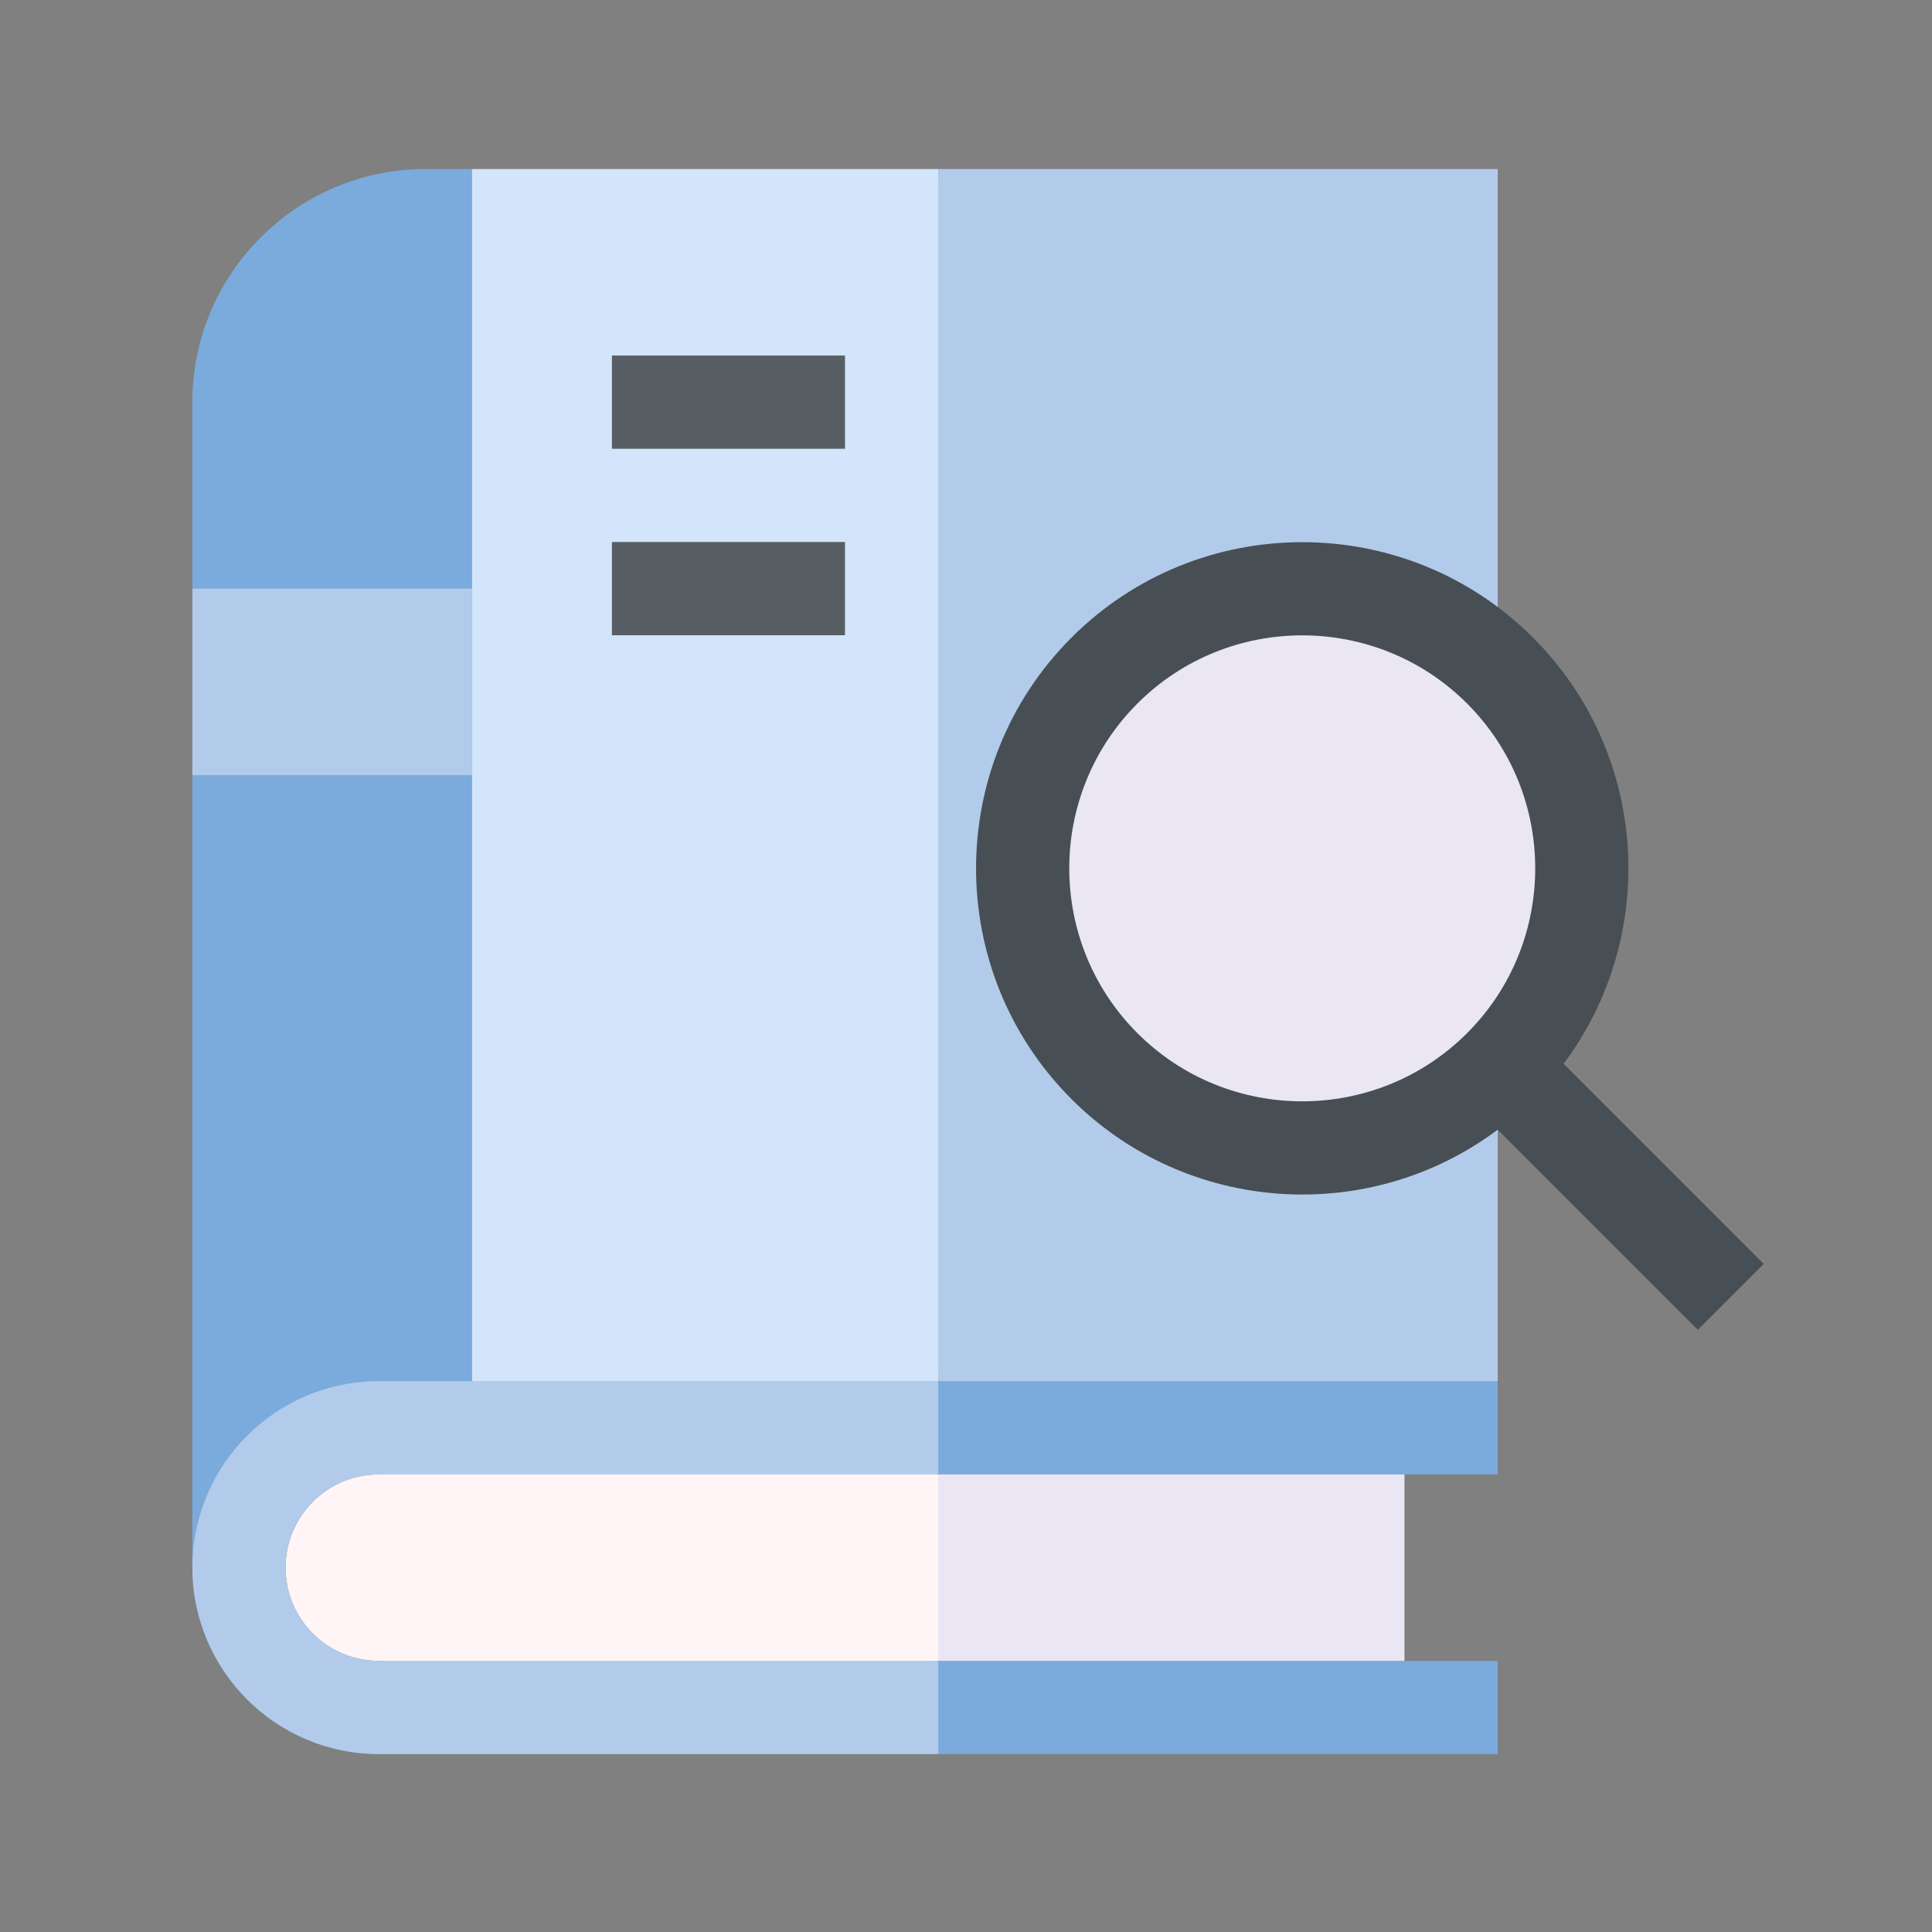
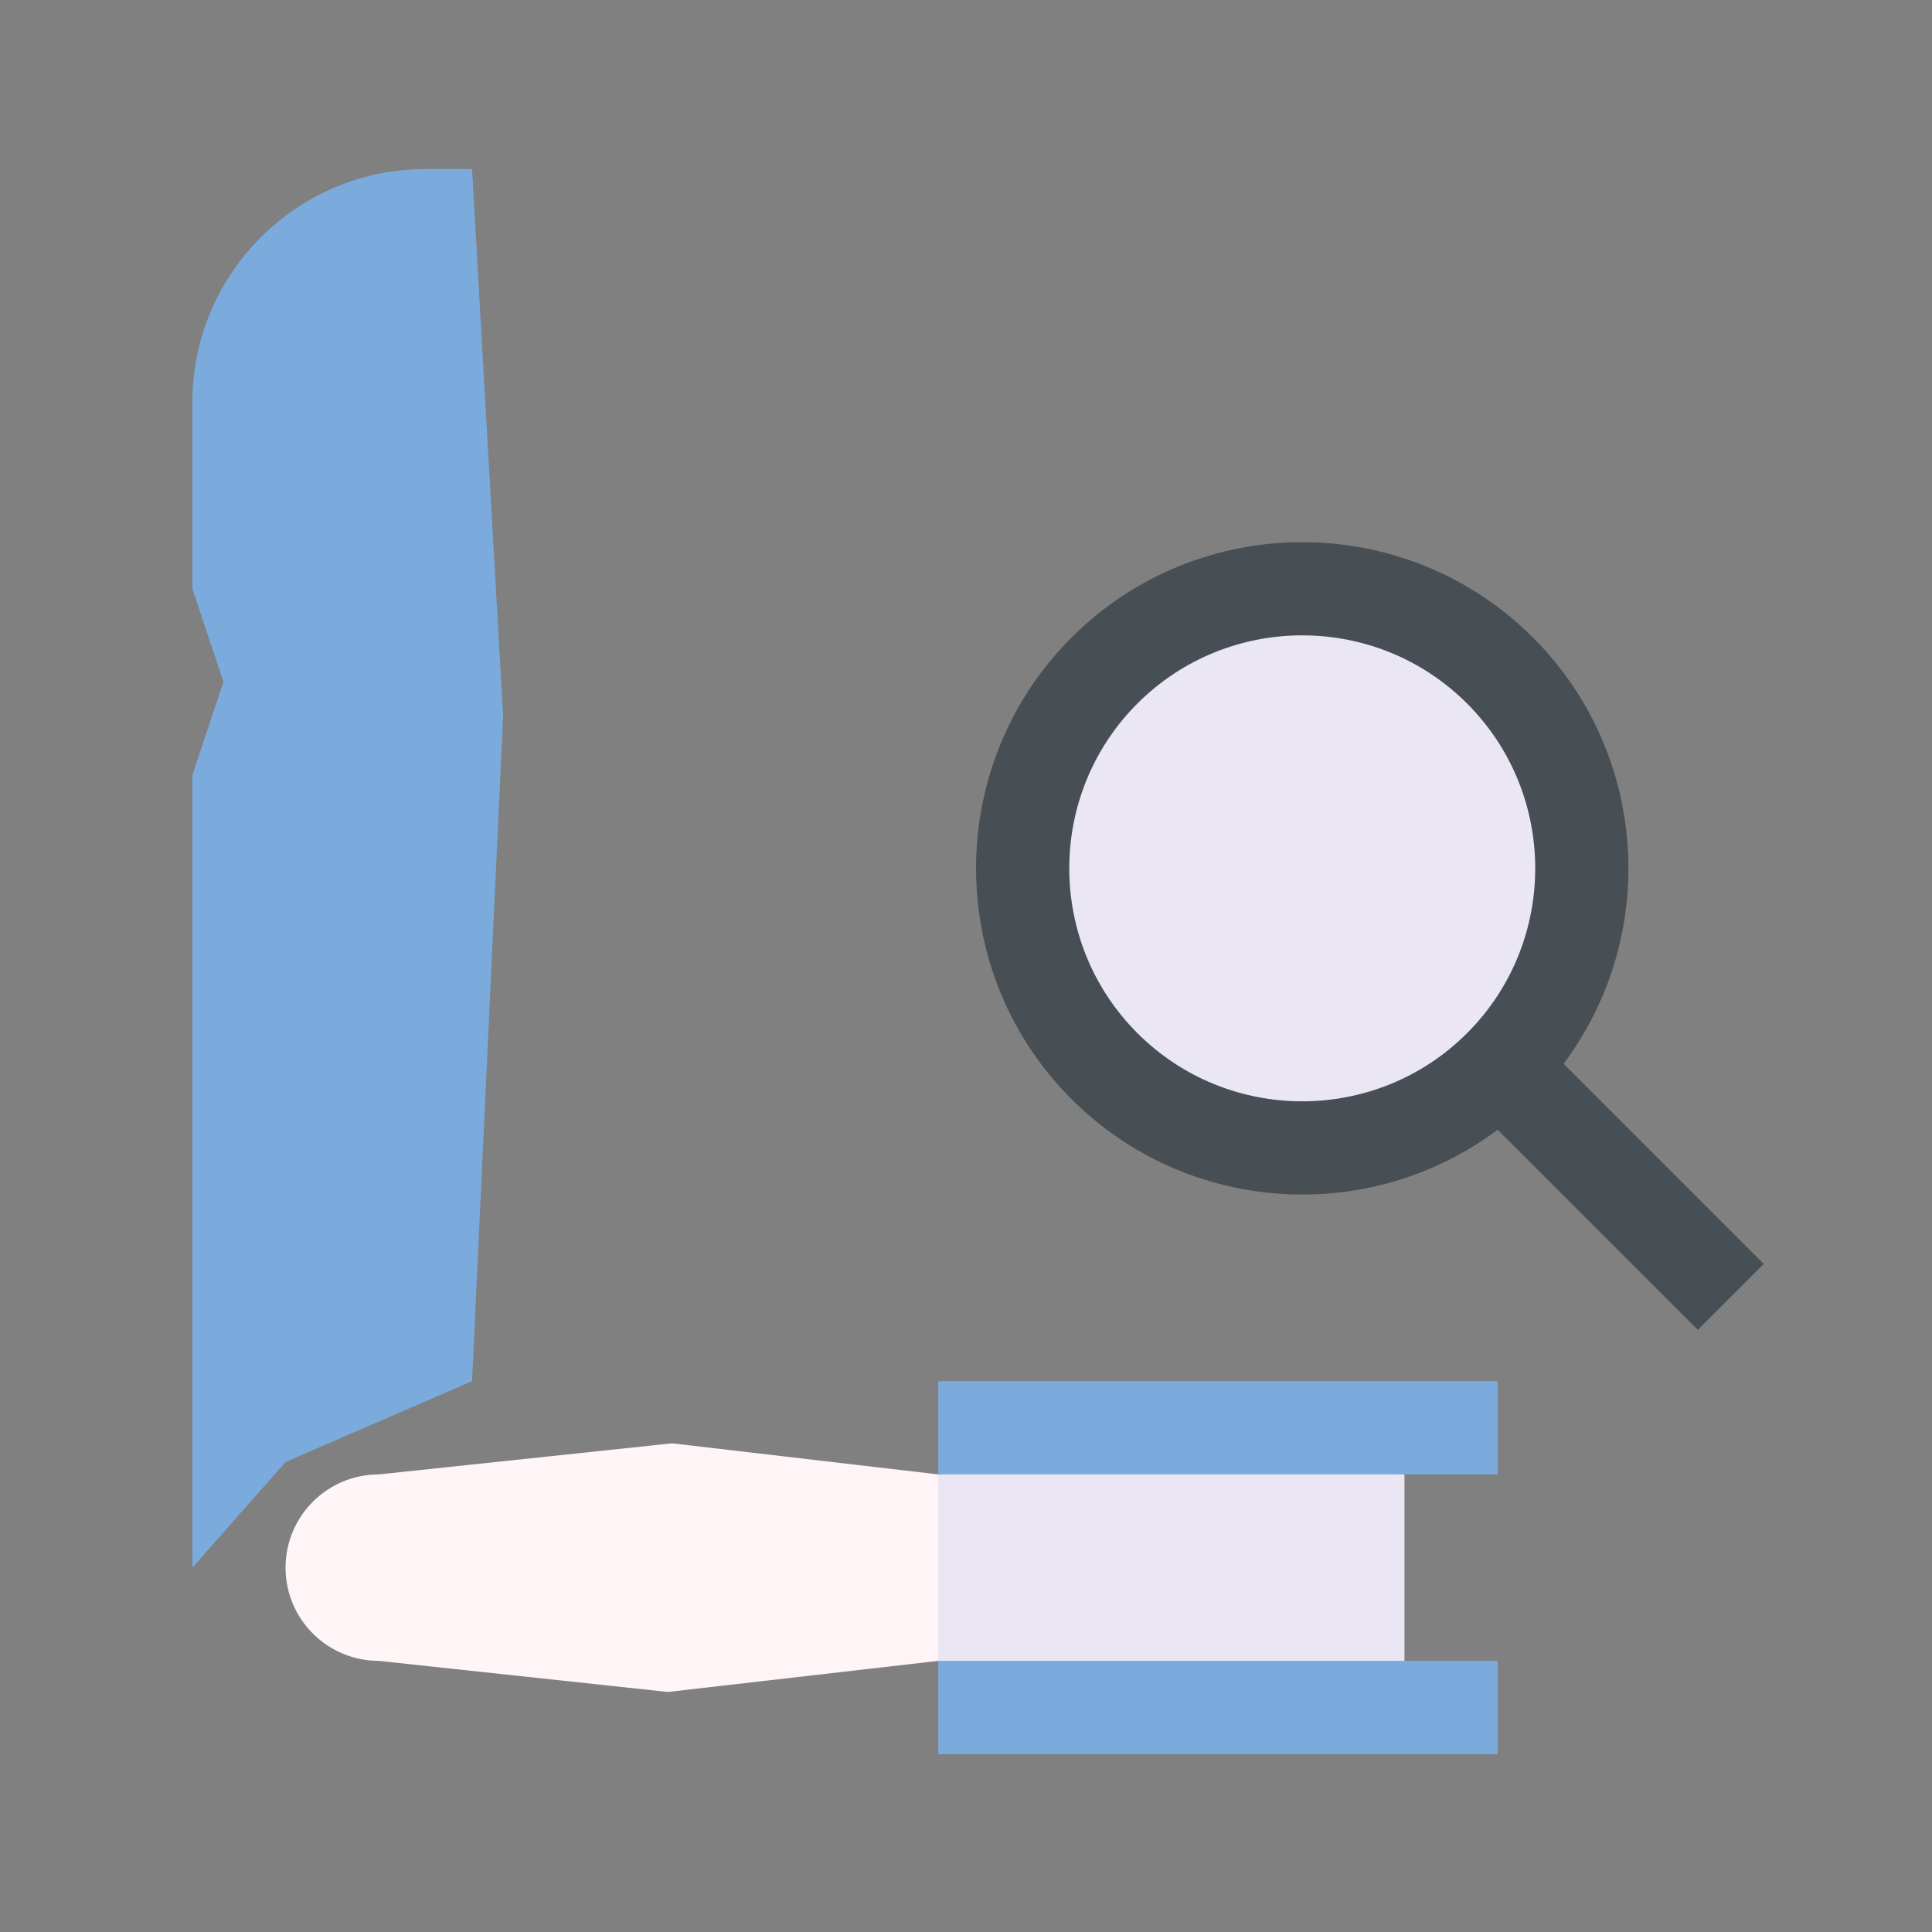
<svg xmlns="http://www.w3.org/2000/svg" width="80" height="80" viewBox="0 0 80 80" fill="none">
  <rect x="0" y="0" width="80" height="80" fill="#808080" stroke="none" />
  <path d="M15.685 61.052C13.553 61.052 11.824 62.781 11.824 64.913C11.824 67.045 13.553 68.773 15.685 68.773L27.654 70.061L38.85 68.773L40.137 64.913L38.85 61.052L27.825 59.765L15.685 61.052Z" fill="#FFF4F6" />
  <path d="M58.156 61.052L46.616 59.765L38.852 61.052V68.773L48.847 70.061L58.156 68.773V61.052Z" fill="#EAE6F3" />
  <path d="M17.617 7C12.295 7 7.965 11.33 7.965 16.652V24.374L9.252 28.235L7.965 32.096V64.913L11.826 60.537L19.547 57.191L20.834 29.65L19.547 7H17.617Z" fill="#7AABDC" />
-   <path d="M19.547 7V57.191L25.982 59.121L38.851 57.191L40.138 33.061L38.851 7H19.547Z" fill="#D2E5FA" />
-   <path d="M62.017 7H38.852V57.191L49.533 59.121L62.017 57.191V7ZM7.965 24.374H19.547V32.096H7.965V24.374ZM11.826 64.913C11.826 62.78 13.554 61.052 15.687 61.052H38.852L40.139 59.121L38.852 57.191H15.687C11.429 57.191 7.965 60.655 7.965 64.913C7.965 69.17 11.429 72.634 15.687 72.634H38.852L40.139 70.704L38.852 68.773H15.687C13.554 68.773 11.826 67.045 11.826 64.913Z" fill="#B2CBEB" />
  <path d="M38.852 57.191H62.017V61.052H38.852V57.191Z" fill="#7AABDC" />
  <path d="M73.033 52.336L64.745 44.048C68.705 38.76 68.283 31.206 63.478 26.401C58.209 21.133 49.636 21.133 44.368 26.401C39.099 31.67 39.099 40.243 44.368 45.511C49.141 50.285 56.69 50.766 62.015 46.779L70.303 55.066L73.033 52.336Z" fill="#474F54" />
  <path d="M47.098 29.131C43.335 32.894 43.335 39.018 47.098 42.781C50.861 46.544 56.985 46.544 60.748 42.781C64.511 39.018 64.511 32.894 60.748 29.131C56.985 25.368 50.861 25.368 47.098 29.131Z" fill="#EAE6F3" />
-   <path d="M25.338 14.722H34.99V18.582H25.338V14.722ZM25.338 22.443H34.99V26.304H25.338V22.443Z" fill="#585F64" />
-   <path d="M38.852 68.773H62.017V72.634H38.852V68.773Z" fill="#7AABDC" />
+   <path d="M38.852 68.773H62.017V72.634H38.852Z" fill="#7AABDC" />
</svg>